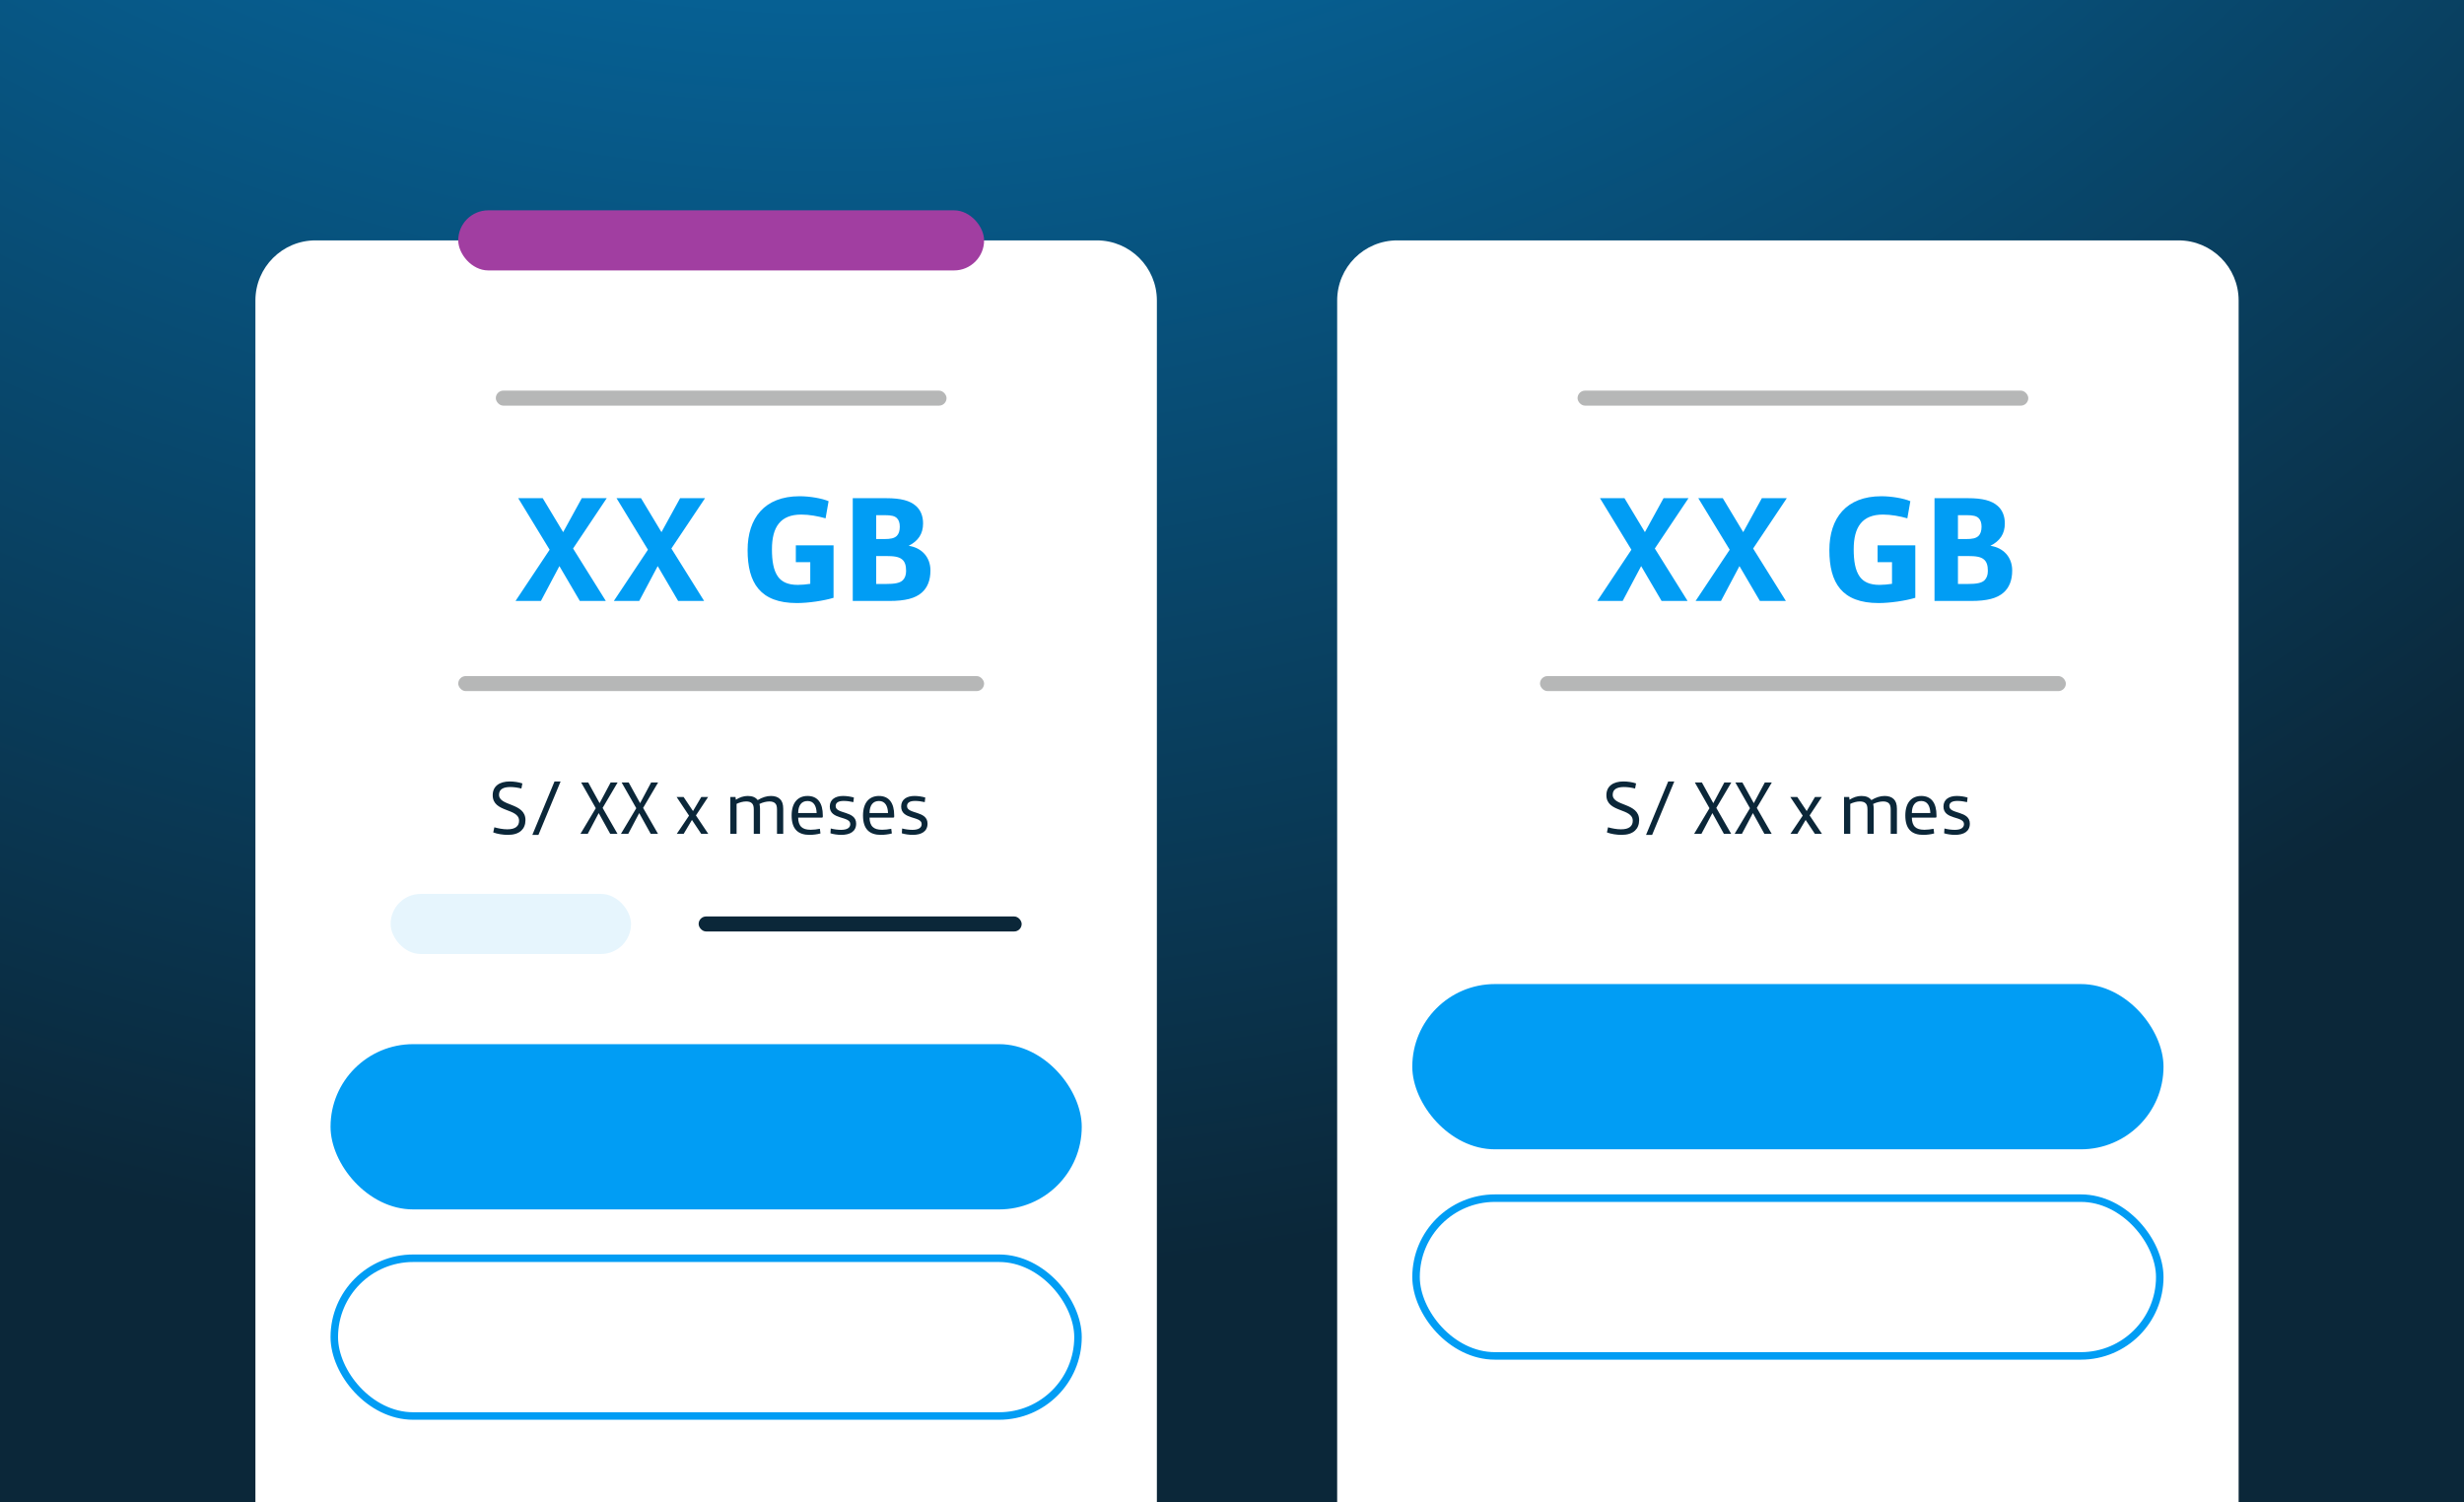
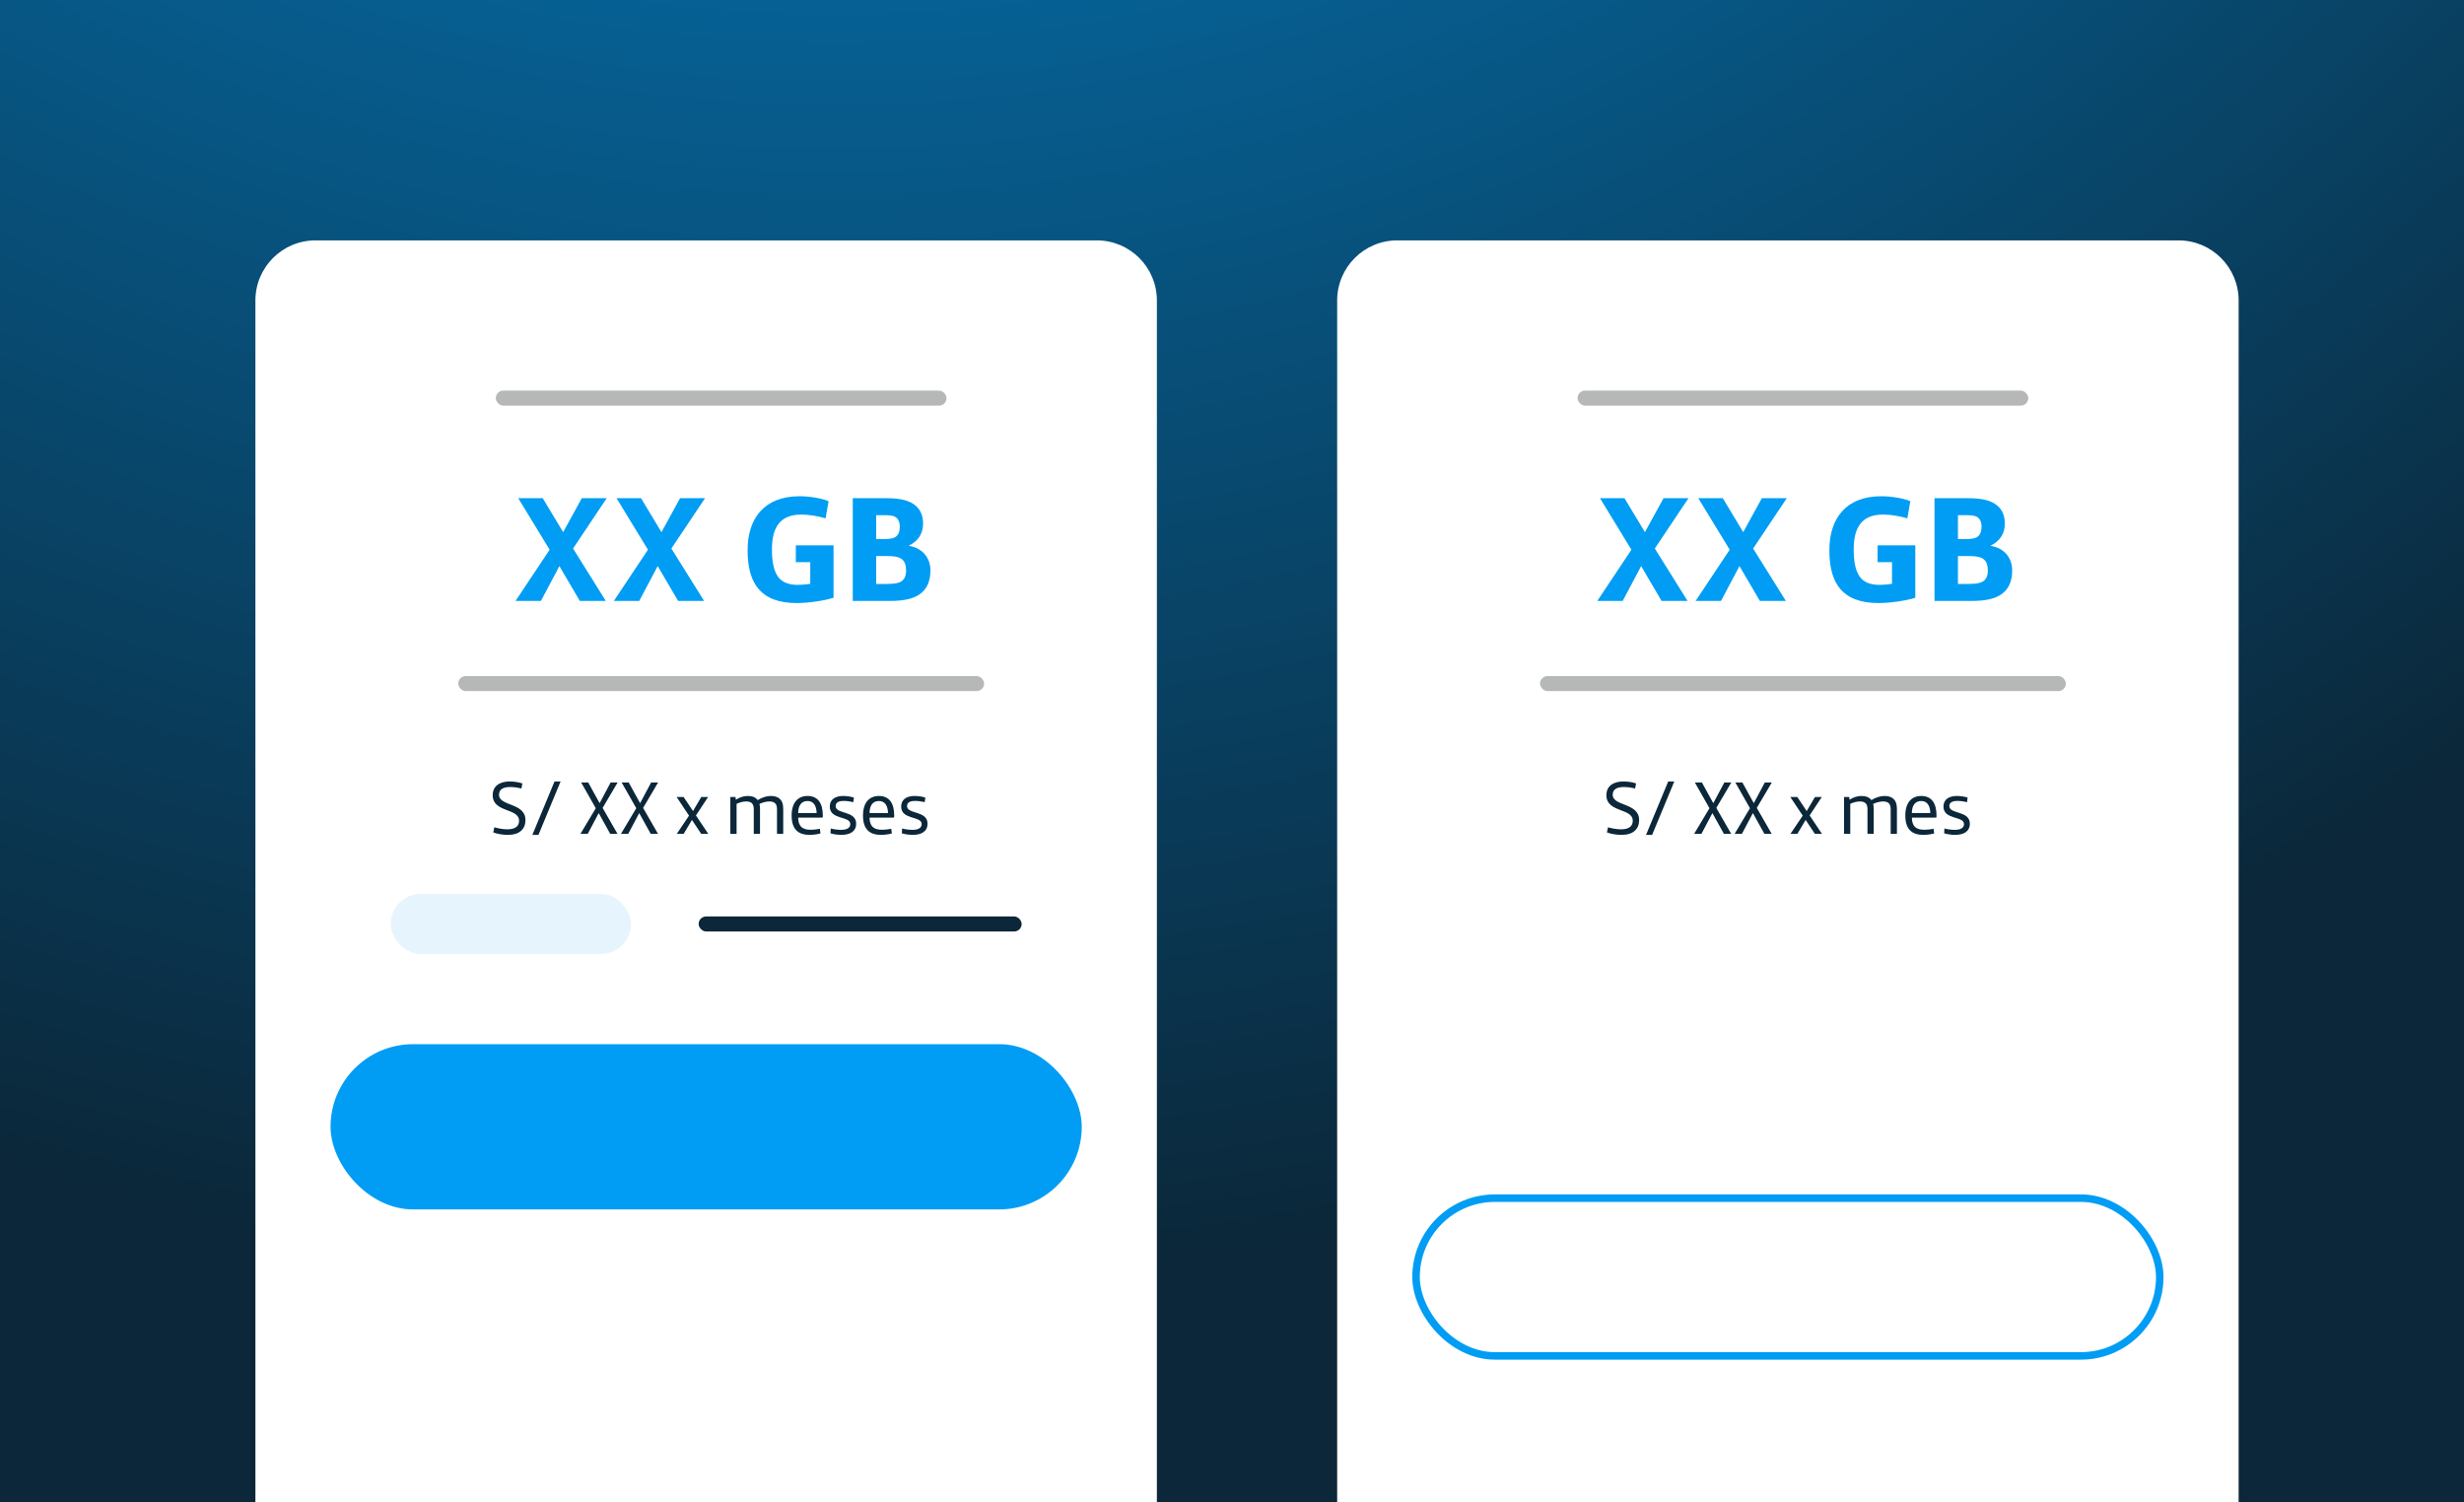
<svg xmlns="http://www.w3.org/2000/svg" width="328" height="200" viewBox="0 0 328 200" fill="none">
  <rect x="0" y="0" width="328" height="200" fill="#808080" stroke="none" />
  <g clip-path="url(#clip0_103_2658)">
    <rect width="328" height="200" fill="#0B2739" />
    <rect x="-93.714" y="-145.719" width="515.338" height="491.271" fill="url(#paint0_radial_103_2658)" />
    <path d="M34 40C34 35.582 37.582 32 42 32H146C150.418 32 154 35.582 154 40V212H34V40Z" fill="white" />
-     <rect x="61" y="28" width="70" height="8" rx="4" fill="#A13EA1" />
    <rect x="66" y="52" width="60" height="2" rx="1" fill="#B6B7B7" />
    <rect x="44" y="139" width="100" height="22" rx="11" fill="#019DF4" />
-     <rect x="44.5" y="167.5" width="99" height="21" rx="10.5" fill="white" stroke="#019DF4" />
    <rect x="61" y="90" width="70" height="2" rx="1" fill="#B6B7B7" />
    <rect x="93" y="122" width="43" height="2" rx="1" fill="#0B2739" />
    <rect x="52" y="119" width="32" height="8" rx="4" fill="#E6F5FD" />
    <path d="M67.597 111.14C66.967 111.14 66.177 111.02 65.657 110.81L65.807 110.13C66.327 110.28 66.967 110.4 67.517 110.4C68.077 110.4 68.457 110.3 68.727 110.09C68.967 109.9 69.097 109.63 69.097 109.26C69.097 107.54 65.587 108.21 65.587 105.86C65.587 104.65 66.497 104.03 67.857 104.03C68.447 104.03 69.067 104.13 69.537 104.29L69.407 104.97C68.907 104.84 68.377 104.77 67.927 104.77C66.997 104.77 66.427 105.07 66.427 105.8C66.427 107.36 69.947 106.83 69.947 109.17C69.947 109.77 69.747 110.24 69.407 110.56C68.997 110.95 68.387 111.14 67.597 111.14ZM70.866 111.14L73.816 104.03H74.626L71.676 111.14H70.866ZM77.269 111L79.309 107.59L77.359 104.16H78.299L79.819 106.92L81.289 104.16H82.219L80.219 107.55L82.199 111H81.229L79.699 108.24L78.239 111H77.269ZM82.659 111L84.7 107.59L82.749 104.16H83.689L85.21 106.92L86.68 104.16H87.609L85.609 107.55L87.59 111H86.62L85.09 108.24L83.629 111H82.659ZM90.091 111L91.721 108.58L90.071 106.1H91.001L92.251 107.97L93.351 106.1H94.261L92.641 108.55L94.281 111H93.341L92.111 109.15L91.011 111H90.091ZM97.222 111V106.1H97.912L97.951 106.46C98.462 106.14 98.992 105.96 99.531 105.96C100.151 105.96 100.581 106.14 100.861 106.51C101.471 106.14 102.071 105.96 102.621 105.96C103.151 105.96 103.571 106.1 103.851 106.39C104.121 106.66 104.261 107.06 104.261 107.67V111H103.431V107.77C103.431 107.35 103.361 107.11 103.191 106.94C103.021 106.77 102.761 106.69 102.421 106.69C102.021 106.69 101.531 106.81 101.101 107.02C101.141 107.2 101.171 107.42 101.171 107.67V111H100.341V107.77C100.341 107.35 100.271 107.11 100.101 106.94C99.931 106.77 99.671 106.69 99.332 106.69C98.912 106.69 98.451 106.82 98.052 107.01V111H97.222ZM107.769 111.14C107.009 111.14 106.419 110.95 106.019 110.55C105.579 110.11 105.379 109.44 105.379 108.56C105.379 106.81 106.249 105.96 107.499 105.96C108.869 105.96 109.529 106.93 109.529 108.54V108.73C109.529 108.81 109.489 108.84 109.409 108.84H106.249C106.249 109.38 106.389 109.82 106.679 110.09C106.939 110.33 107.309 110.46 107.929 110.46C108.279 110.46 108.759 110.41 109.139 110.33L109.219 110.95C108.799 111.07 108.219 111.14 107.769 111.14ZM106.249 108.23H108.709C108.679 107.29 108.319 106.63 107.499 106.63C106.669 106.63 106.259 107.24 106.249 108.23ZM111.988 111.14C111.518 111.14 110.918 111.05 110.548 110.93L110.588 110.29C110.988 110.4 111.528 110.47 111.958 110.47C112.758 110.47 113.188 110.2 113.188 109.7C113.188 108.6 110.458 109.17 110.458 107.37C110.458 106.42 111.198 105.96 112.238 105.96C112.728 105.96 113.278 106.05 113.668 106.17L113.598 106.78C113.158 106.68 112.708 106.62 112.308 106.62C111.608 106.62 111.238 106.85 111.238 107.31C111.238 108.41 113.968 107.89 113.968 109.64C113.968 110.68 113.168 111.14 111.988 111.14ZM117.271 111.14C116.511 111.14 115.921 110.95 115.521 110.55C115.081 110.11 114.881 109.44 114.881 108.56C114.881 106.81 115.751 105.96 117.001 105.96C118.371 105.96 119.031 106.93 119.031 108.54V108.73C119.031 108.81 118.991 108.84 118.911 108.84H115.751C115.751 109.38 115.891 109.82 116.181 110.09C116.441 110.33 116.811 110.46 117.431 110.46C117.781 110.46 118.261 110.41 118.641 110.33L118.721 110.95C118.301 111.07 117.721 111.14 117.271 111.14ZM115.751 108.23H118.211C118.181 107.29 117.821 106.63 117.001 106.63C116.171 106.63 115.761 107.24 115.751 108.23ZM121.49 111.14C121.02 111.14 120.42 111.05 120.05 110.93L120.09 110.29C120.49 110.4 121.03 110.47 121.46 110.47C122.26 110.47 122.69 110.2 122.69 109.7C122.69 108.6 119.96 109.17 119.96 107.37C119.96 106.42 120.7 105.96 121.74 105.96C122.23 105.96 122.78 106.05 123.17 106.17L123.1 106.78C122.66 106.68 122.21 106.62 121.81 106.62C121.11 106.62 120.74 106.85 120.74 107.31C120.74 108.41 123.47 107.89 123.47 109.64C123.47 110.68 122.67 111.14 121.49 111.14Z" fill="#0B2739" />
-     <path d="M68.626 80L73.166 73.18L68.986 66.32H72.246L74.966 70.84L77.446 66.32H80.766L76.286 73.02L80.646 80H77.186L74.466 75.36L72.006 80H68.626ZM81.712 80L86.252 73.18L82.072 66.32H85.332L88.052 70.84L90.532 66.32H93.852L89.372 73.02L93.732 80H90.272L87.552 75.36L85.092 80H81.712ZM106.079 80.28C101.179 80.28 99.519 77.58 99.519 73.24C99.519 68.96 101.779 66.06 106.439 66.06C107.799 66.06 109.419 66.34 110.299 66.72L109.899 69C108.919 68.72 107.739 68.5 106.659 68.5C103.899 68.5 102.759 70.14 102.759 73.12C102.759 74.66 102.959 75.92 103.559 76.76C104.059 77.46 104.879 77.86 106.199 77.86C106.699 77.86 107.379 77.8 107.859 77.72V74.84H105.939V72.6H110.959V79.58C109.659 79.98 107.579 80.28 106.079 80.28ZM113.517 80V66.32H117.977C119.917 66.32 121.117 66.64 121.917 67.34C122.537 67.88 122.877 68.68 122.877 69.68C122.877 71.08 122.217 72.02 120.957 72.66C122.657 72.9 123.857 74.14 123.857 75.94C123.857 77.26 123.457 78.22 122.717 78.88C121.837 79.66 120.497 80 118.377 80H113.517ZM116.637 71.76H117.697C118.557 71.76 119.037 71.66 119.377 71.34C119.637 71.08 119.777 70.68 119.777 70.12C119.777 69.62 119.657 69.24 119.397 68.98C119.097 68.68 118.617 68.58 117.777 68.58H116.637V71.76ZM116.637 77.74H117.917C119.077 77.74 119.797 77.62 120.177 77.24C120.457 76.96 120.617 76.56 120.617 76C120.617 75.26 120.457 74.78 120.097 74.48C119.677 74.12 119.037 74.02 117.917 74.02H116.637V77.74Z" fill="#019DF4" />
+     <path d="M68.626 80L73.166 73.18L68.986 66.32H72.246L74.966 70.84L77.446 66.32H80.766L76.286 73.02L80.646 80H77.186L74.466 75.36L72.006 80H68.626ZM81.712 80L86.252 73.18L82.072 66.32H85.332L88.052 70.84L90.532 66.32H93.852L89.372 73.02L93.732 80H90.272L87.552 75.36L85.092 80H81.712ZM106.079 80.28C101.179 80.28 99.519 77.58 99.519 73.24C99.519 68.96 101.779 66.06 106.439 66.06C107.799 66.06 109.419 66.34 110.299 66.72L109.899 69C108.919 68.72 107.739 68.5 106.659 68.5C103.899 68.5 102.759 70.14 102.759 73.12C102.759 74.66 102.959 75.92 103.559 76.76C104.059 77.46 104.879 77.86 106.199 77.86C106.699 77.86 107.379 77.8 107.859 77.72V74.84H105.939V72.6H110.959V79.58C109.659 79.98 107.579 80.28 106.079 80.28ZM113.517 80V66.32H117.977C119.917 66.32 121.117 66.64 121.917 67.34C122.537 67.88 122.877 68.68 122.877 69.68C122.877 71.08 122.217 72.02 120.957 72.66C122.657 72.9 123.857 74.14 123.857 75.94C123.857 77.26 123.457 78.22 122.717 78.88C121.837 79.66 120.497 80 118.377 80H113.517ZM116.637 71.76H117.697C118.557 71.76 119.037 71.66 119.377 71.34C119.637 71.08 119.777 70.68 119.777 70.12C119.777 69.62 119.657 69.24 119.397 68.98C119.097 68.68 118.617 68.58 117.777 68.58H116.637V71.76M116.637 77.74H117.917C119.077 77.74 119.797 77.62 120.177 77.24C120.457 76.96 120.617 76.56 120.617 76C120.617 75.26 120.457 74.78 120.097 74.48C119.677 74.12 119.037 74.02 117.917 74.02H116.637V77.74Z" fill="#019DF4" />
    <path d="M178 40C178 35.582 181.582 32 186 32H290C294.418 32 298 35.582 298 40V212H178V40Z" fill="white" />
    <rect x="210" y="52" width="60" height="2" rx="1" fill="#B6B7B7" />
-     <rect x="188" y="131" width="100" height="22" rx="11" fill="#019DF4" />
    <rect x="188.5" y="159.5" width="99" height="21" rx="10.5" fill="white" stroke="#019DF4" />
    <rect x="205" y="90" width="70" height="2" rx="1" fill="#B6B7B7" />
    <path d="M215.848 111.14C215.218 111.14 214.428 111.02 213.908 110.81L214.058 110.13C214.578 110.28 215.218 110.4 215.768 110.4C216.328 110.4 216.708 110.3 216.978 110.09C217.218 109.9 217.348 109.63 217.348 109.26C217.348 107.54 213.838 108.21 213.838 105.86C213.838 104.65 214.748 104.03 216.108 104.03C216.698 104.03 217.318 104.13 217.788 104.29L217.658 104.97C217.158 104.84 216.628 104.77 216.178 104.77C215.248 104.77 214.678 105.07 214.678 105.8C214.678 107.36 218.198 106.83 218.198 109.17C218.198 109.77 217.998 110.24 217.658 110.56C217.248 110.95 216.638 111.14 215.848 111.14ZM219.117 111.14L222.067 104.03H222.877L219.927 111.14H219.117ZM225.52 111L227.56 107.59L225.61 104.16H226.55L228.07 106.92L229.54 104.16H230.47L228.47 107.55L230.45 111H229.48L227.95 108.24L226.49 111H225.52ZM230.91 111L232.95 107.59L231 104.16H231.94L233.46 106.92L234.93 104.16H235.86L233.86 107.55L235.84 111H234.87L233.34 108.24L231.88 111H230.91ZM238.342 111L239.972 108.58L238.322 106.1H239.252L240.502 107.97L241.602 106.1H242.512L240.892 108.55L242.532 111H241.592L240.362 109.15L239.262 111H238.342ZM245.472 111V106.1H246.162L246.202 106.46C246.712 106.14 247.242 105.96 247.782 105.96C248.402 105.96 248.832 106.14 249.112 106.51C249.722 106.14 250.322 105.96 250.872 105.96C251.402 105.96 251.822 106.1 252.102 106.39C252.372 106.66 252.512 107.06 252.512 107.67V111H251.682V107.77C251.682 107.35 251.612 107.11 251.442 106.94C251.272 106.77 251.012 106.69 250.672 106.69C250.272 106.69 249.782 106.81 249.352 107.02C249.392 107.2 249.422 107.42 249.422 107.67V111H248.592V107.77C248.592 107.35 248.522 107.11 248.352 106.94C248.182 106.77 247.922 106.69 247.582 106.69C247.162 106.69 246.702 106.82 246.302 107.01V111H245.472ZM256.02 111.14C255.26 111.14 254.67 110.95 254.27 110.55C253.83 110.11 253.63 109.44 253.63 108.56C253.63 106.81 254.5 105.96 255.75 105.96C257.12 105.96 257.78 106.93 257.78 108.54V108.73C257.78 108.81 257.74 108.84 257.66 108.84H254.5C254.5 109.38 254.64 109.82 254.93 110.09C255.19 110.33 255.56 110.46 256.18 110.46C256.53 110.46 257.01 110.41 257.39 110.33L257.47 110.95C257.05 111.07 256.47 111.14 256.02 111.14ZM254.5 108.23H256.96C256.93 107.29 256.57 106.63 255.75 106.63C254.92 106.63 254.51 107.24 254.5 108.23ZM260.239 111.14C259.769 111.14 259.169 111.05 258.799 110.93L258.839 110.29C259.239 110.4 259.779 110.47 260.209 110.47C261.009 110.47 261.439 110.2 261.439 109.7C261.439 108.6 258.709 109.17 258.709 107.37C258.709 106.42 259.449 105.96 260.489 105.96C260.979 105.96 261.529 106.05 261.919 106.17L261.849 106.78C261.409 106.68 260.959 106.62 260.559 106.62C259.859 106.62 259.489 106.85 259.489 107.31C259.489 108.41 262.219 107.89 262.219 109.64C262.219 110.68 261.419 111.14 260.239 111.14Z" fill="#0B2739" />
    <path d="M212.626 80L217.166 73.18L212.986 66.32H216.246L218.966 70.84L221.446 66.32H224.766L220.286 73.02L224.646 80H221.186L218.466 75.36L216.006 80H212.626ZM225.712 80L230.252 73.18L226.072 66.32H229.332L232.052 70.84L234.532 66.32H237.852L233.372 73.02L237.732 80H234.272L231.552 75.36L229.092 80H225.712ZM250.079 80.28C245.179 80.28 243.519 77.58 243.519 73.24C243.519 68.96 245.779 66.06 250.439 66.06C251.799 66.06 253.419 66.34 254.299 66.72L253.899 69C252.919 68.72 251.739 68.5 250.659 68.5C247.899 68.5 246.759 70.14 246.759 73.12C246.759 74.66 246.959 75.92 247.559 76.76C248.059 77.46 248.879 77.86 250.199 77.86C250.699 77.86 251.379 77.8 251.859 77.72V74.84H249.939V72.6H254.959V79.58C253.659 79.98 251.579 80.28 250.079 80.28ZM257.517 80V66.32H261.977C263.917 66.32 265.117 66.64 265.917 67.34C266.537 67.88 266.877 68.68 266.877 69.68C266.877 71.08 266.217 72.02 264.957 72.66C266.657 72.9 267.857 74.14 267.857 75.94C267.857 77.26 267.457 78.22 266.717 78.88C265.837 79.66 264.497 80 262.377 80H257.517ZM260.637 71.76H261.697C262.557 71.76 263.037 71.66 263.377 71.34C263.637 71.08 263.777 70.68 263.777 70.12C263.777 69.62 263.657 69.24 263.397 68.98C263.097 68.68 262.617 68.58 261.777 68.58H260.637V71.76ZM260.637 77.74H261.917C263.077 77.74 263.797 77.62 264.177 77.24C264.457 76.96 264.617 76.56 264.617 76C264.617 75.26 264.457 74.78 264.097 74.48C263.677 74.12 263.037 74.02 261.917 74.02H260.637V77.74Z" fill="#019DF4" />
  </g>
  <defs>
    <radialGradient id="paint0_radial_103_2658" cx="0" cy="0" r="1" gradientUnits="userSpaceOnUse" gradientTransform="translate(119.45 -178.954) rotate(70.927) scale(347.211 364.221)">
      <stop stop-color="#019DF4" />
      <stop offset="1" stop-color="#0B2739" />
    </radialGradient>
    <clipPath id="clip0_103_2658">
      <rect width="328" height="200" fill="white" />
    </clipPath>
  </defs>
</svg>